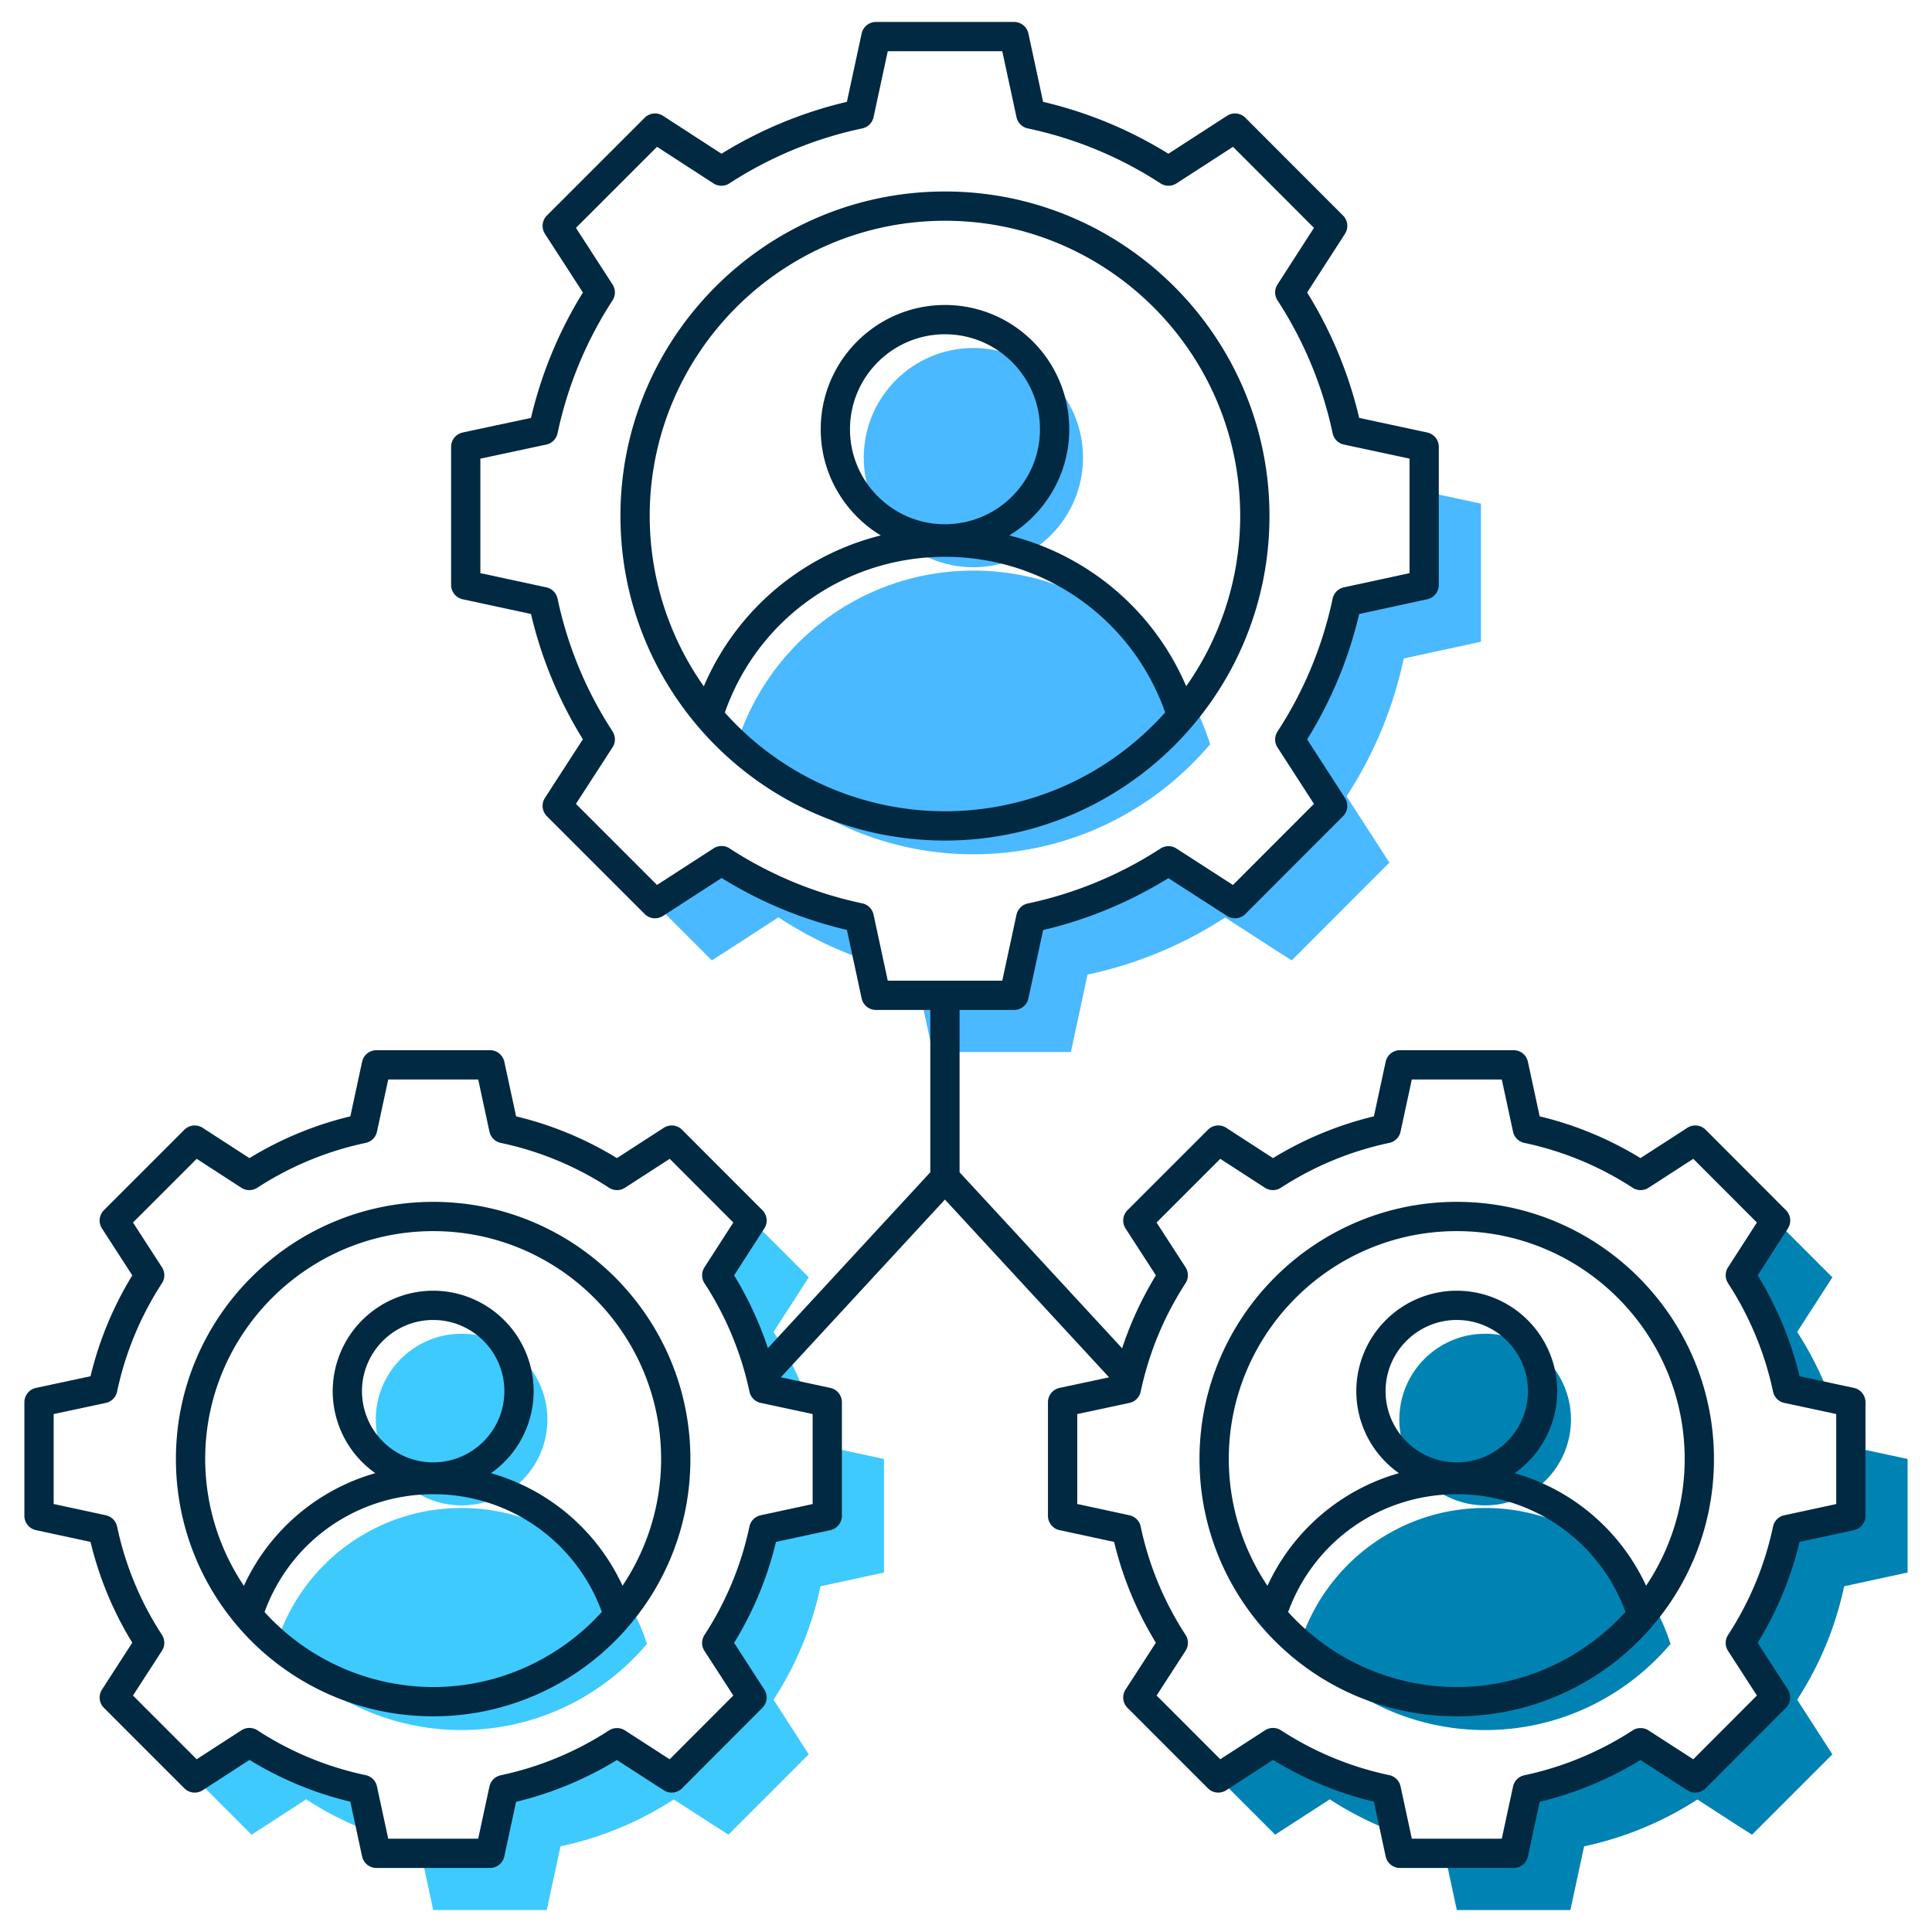
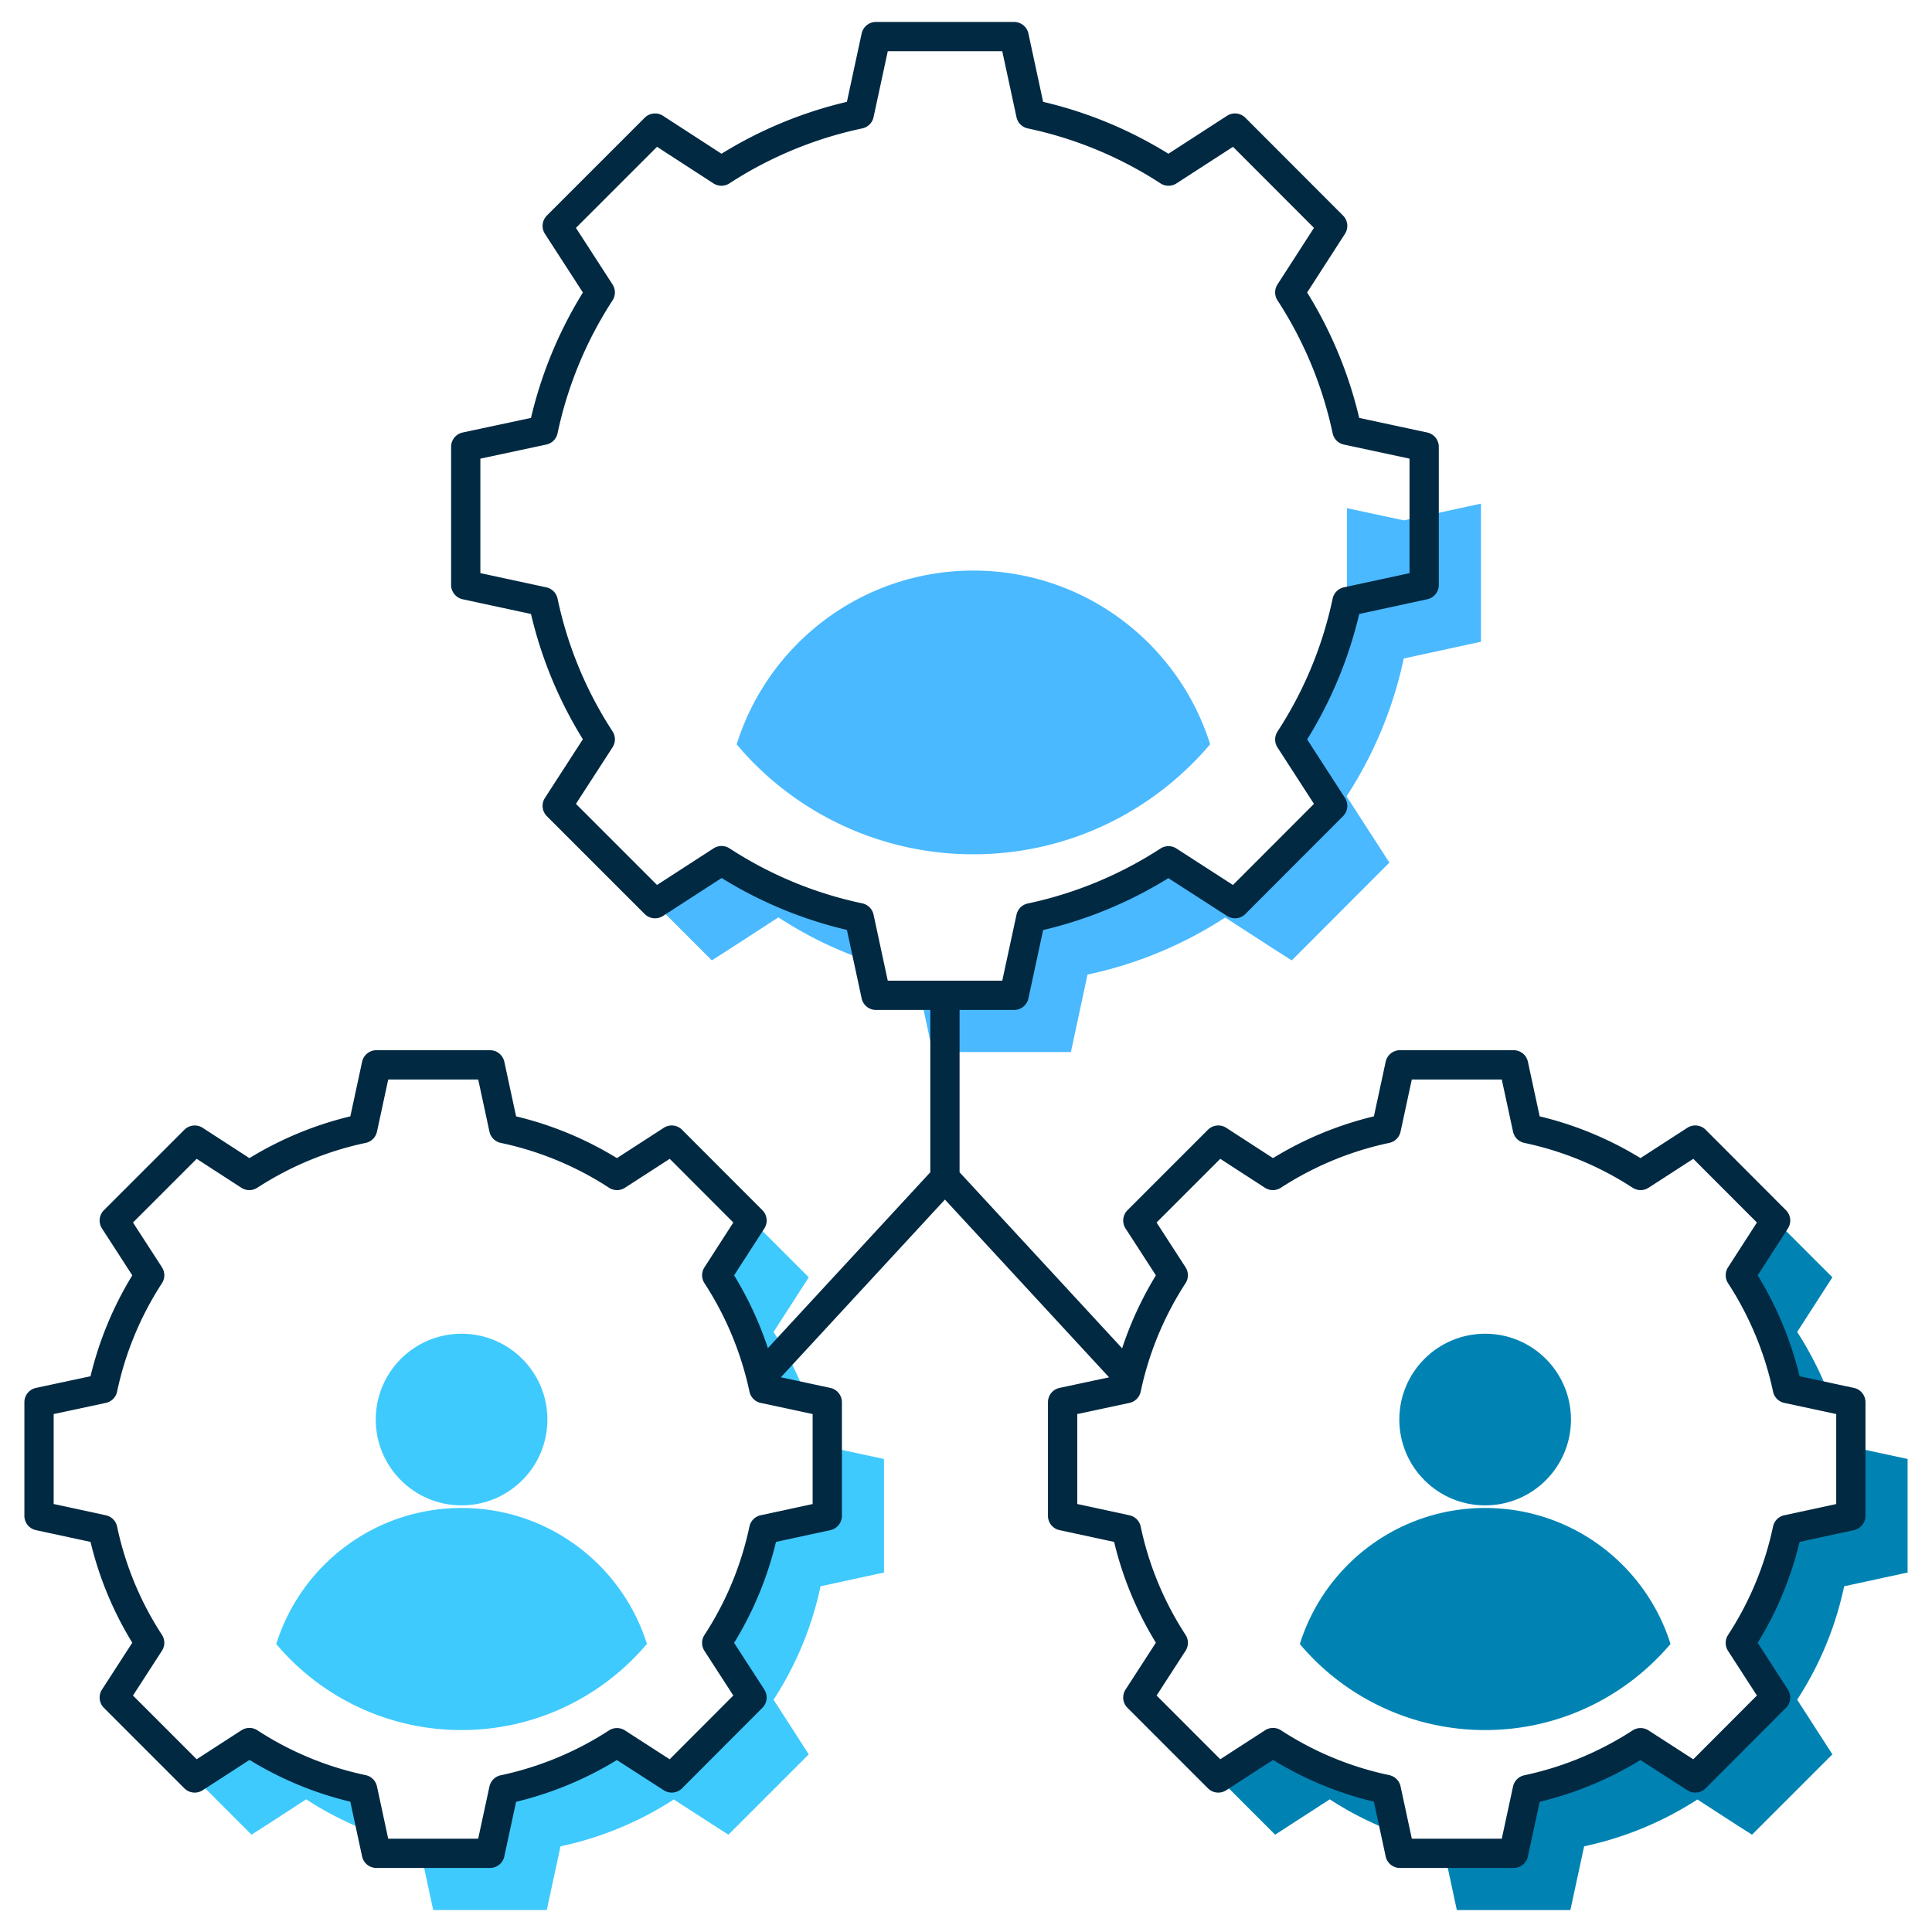
<svg xmlns="http://www.w3.org/2000/svg" viewBox="0 0 132 132" id="AdministrationTeam">
  <path fill="#0083b3" d="M114.135 112.318c-3.046 3.595-7.587 5.885-12.663 5.885a16.528 16.528 0 0 1-12.663-5.877c1.687-5.397 6.717-9.297 12.663-9.297 5.938 0 10.969 3.9 12.663 9.29z" class="color8be1fc svgShape" />
  <circle cx="101.47" cy="96.988" r="5.864" fill="#0083b3" class="color8be1fc svgShape" />
  <path fill="#3fcafd" d="M44.2 112.318c-3.045 3.595-7.586 5.885-12.662 5.885a16.528 16.528 0 0 1-12.663-5.877c1.687-5.397 6.717-9.297 12.663-9.297 5.938 0 10.968 3.9 12.663 9.29z" class="colorfdce3f svgShape" />
  <circle cx="31.536" cy="96.988" r="5.864" fill="#3fcafd" class="colorfdce3f svgShape" />
  <path fill="#4ab9ff" d="M82.681 50.85c-3.89 4.592-9.691 7.517-16.175 7.517a21.112 21.112 0 0 1-16.175-7.508c2.154-6.893 8.58-11.875 16.175-11.875 7.585 0 14.01 4.982 16.175 11.865z" class="colorff704a svgShape" />
-   <circle cx="66.504" cy="31.267" r="7.49" fill="#4ab9ff" class="colorff704a svgShape" />
  <path fill="#0083b3" d="m94.715 122.257.63 2.939a22.632 22.632 0 0 1-4.49-2.26l-2.88 1.862-.853.553-3.879-3.879.854-.553 2.88-1.862a22.82 22.82 0 0 0 7.738 3.2zm27.405-27.385a23.087 23.087 0 0 0-3.21-7.748l2.405-3.733 3.879 3.879-2.405 3.733a23.543 23.543 0 0 1 2.26 4.5l-2.93-.63zm8.213 4.81v7.758l-4.335.94a22.888 22.888 0 0 1-3.21 7.749l2.406 3.733-5.489 5.489-.873-.553-2.86-1.852a23.098 23.098 0 0 1-7.739 3.2l-.94 4.354h-7.758l-.834-3.879h4.713l.94-4.354a23.098 23.098 0 0 0 7.739-3.2l2.86 1.852.873.553 5.489-5.489-2.405-3.733a22.888 22.888 0 0 0 3.21-7.748l4.334-.94v-4.714l3.88.834z" class="color8be1fc svgShape" />
  <path fill="#3fcafd" d="m24.778 122.257.63 2.939a22.632 22.632 0 0 1-4.489-2.26l-2.87 1.862-.863.553-3.88-3.879.864-.553 2.87-1.862a22.82 22.82 0 0 0 7.738 3.2zm27.405-27.385a23.09 23.09 0 0 0-3.21-7.748l2.405-3.733 3.879 3.879-2.405 3.733a23.536 23.536 0 0 1 2.26 4.5l-2.929-.63zm8.214 4.81v7.758l-4.335.94a22.89 22.89 0 0 1-3.21 7.749l2.405 3.733-5.489 5.489-.863-.553-2.87-1.852a23.018 23.018 0 0 1-7.738 3.2l-.941 4.354h-7.758l-.834-3.879h4.713l.94-4.354a23.018 23.018 0 0 0 7.739-3.2l2.87 1.852.863.553 5.49-5.489-2.406-3.733a22.89 22.89 0 0 0 3.21-7.748l4.335-.94v-4.714l3.879.834z" class="colorfdce3f svgShape" />
-   <path fill="#4ab9ff" d="m58.71 62.697.64 2.977a27.099 27.099 0 0 1-6.168-2.997l-3.5 2.27-1.048.669-3.88-3.88 1.048-.668 3.5-2.27a27.621 27.621 0 0 0 9.407 3.899zm42.473-28.287v9.435l-5.275 1.145A27.767 27.767 0 0 1 92 54.406l2.928 4.528-6.671 6.682-1.057-.67-3.491-2.259a27.814 27.814 0 0 1-9.407 3.899l-1.134 5.294h-9.445l-.834-3.879h6.4l1.134-5.294a27.814 27.814 0 0 0 9.407-3.899l3.49 2.26 1.058.669 6.672-6.682-2.93-4.528a27.767 27.767 0 0 0 3.909-9.416l5.275-1.144v-6.391l3.88.834z" class="colorff704a svgShape" />
-   <path fill="#012942" d="M64.566 13.083c-12.228 0-22.176 9.944-22.176 22.167 0 12.205 9.882 22.178 22.176 22.178 12.142 0 22.168-9.838 22.168-22.178 0-12.223-9.945-22.167-22.168-22.167zM49.523 48.686c2.24-6.389 8.216-10.642 15.043-10.642 6.816 0 12.791 4.25 15.043 10.632-4.003 4.464-9.496 6.752-15.043 6.752a20.166 20.166 0 0 1-15.043-6.742zm15.041-12.868c-3.579 0-6.49-2.91-6.49-6.49s2.911-6.49 6.49-6.49 6.49 2.911 6.49 6.49-2.911 6.49-6.49 6.49zm16.48 11.067a17.844 17.844 0 0 0-12.091-10.302c2.453-1.49 4.102-4.18 4.102-7.255 0-4.682-3.809-8.49-8.49-8.49s-8.491 3.808-8.491 8.49c0 3.075 1.648 5.765 4.102 7.255a17.818 17.818 0 0 0-12.09 10.31A20.187 20.187 0 0 1 44.39 35.25c0-11.12 9.05-20.167 20.176-20.167 11.12 0 20.168 9.047 20.168 20.167 0 4.184-1.301 8.253-3.69 11.635zm-51.446 35.23c-9.693 0-17.579 7.882-17.579 17.57 0 9.672 7.833 17.579 17.579 17.579 9.643 0 17.571-7.816 17.571-17.578 0-9.689-7.882-17.572-17.571-17.572zM18.075 110.14c1.76-4.839 6.32-8.05 11.523-8.05a12.22 12.22 0 0 1 11.522 8.042c-2.967 3.264-7.143 5.132-11.522 5.132a15.606 15.606 0 0 1-11.523-5.124zm6.657-15.091c0-2.683 2.182-4.864 4.865-4.864s4.863 2.181 4.863 4.864-2.181 4.864-4.863 4.864-4.865-2.182-4.865-4.864zm17.8 13.293a14.175 14.175 0 0 0-8.983-7.69 6.856 6.856 0 0 0 2.911-5.603 6.872 6.872 0 0 0-6.863-6.864 6.872 6.872 0 0 0-6.865 6.864 6.856 6.856 0 0 0 2.912 5.602 14.152 14.152 0 0 0-8.981 7.696 15.58 15.58 0 0 1-2.644-8.661c0-8.586 6.99-15.572 15.579-15.572 8.586 0 15.571 6.986 15.571 15.572 0 3.1-.933 6.111-2.637 8.656zm57 8.922c9.626 0 17.571-7.798 17.571-17.578 0-9.689-7.882-17.572-17.57-17.572-9.694 0-17.58 7.883-17.58 17.572 0 9.671 7.833 17.578 17.58 17.578zM88.01 110.14c1.76-4.839 6.32-8.05 11.523-8.05a12.22 12.22 0 0 1 11.522 8.042c-2.904 3.194-7.068 5.132-11.522 5.132-4.09 0-8.358-1.636-11.523-5.124zm6.657-15.091c0-2.683 2.182-4.864 4.864-4.864s4.864 2.181 4.864 4.864-2.182 4.864-4.864 4.864-4.864-2.182-4.864-4.864zm4.866-10.935c8.586 0 15.57 6.986 15.57 15.572 0 3.099-.933 6.111-2.637 8.656a14.175 14.175 0 0 0-8.982-7.69 6.856 6.856 0 0 0 2.91-5.603 6.872 6.872 0 0 0-6.863-6.864 6.872 6.872 0 0 0-6.864 6.864 6.856 6.856 0 0 0 2.911 5.602 14.154 14.154 0 0 0-8.981 7.696 15.58 15.58 0 0 1-2.643-8.661c0-8.586 6.988-15.572 15.579-15.572z" class="color242142 svgShape" />
+   <path fill="#4ab9ff" d="m58.71 62.697.64 2.977a27.099 27.099 0 0 1-6.168-2.997l-3.5 2.27-1.048.669-3.88-3.88 1.048-.668 3.5-2.27a27.621 27.621 0 0 0 9.407 3.899zm42.473-28.287v9.435l-5.275 1.145A27.767 27.767 0 0 1 92 54.406l2.928 4.528-6.671 6.682-1.057-.67-3.491-2.259a27.814 27.814 0 0 1-9.407 3.899l-1.134 5.294h-9.445l-.834-3.879h6.4l1.134-5.294a27.814 27.814 0 0 0 9.407-3.899l3.49 2.26 1.058.669 6.672-6.682-2.93-4.528a27.767 27.767 0 0 0 3.909-9.416v-6.391l3.88.834z" class="colorff704a svgShape" />
  <path fill="#012942" d="m91.76 14.727-6.674-6.683a1 1 0 0 0-1.25-.133l-4.007 2.593a28.68 28.68 0 0 0-8.56-3.546l-1.005-4.669a1 1 0 0 0-.978-.789h-9.438a1 1 0 0 0-.978.789l-1.007 4.669a28.828 28.828 0 0 0-8.568 3.546l-3.997-2.592a1 1 0 0 0-1.25.132l-6.684 6.683a1 1 0 0 0-.132 1.25l2.593 4.008a28.815 28.815 0 0 0-3.546 8.568l-4.668.997a.999.999 0 0 0-.79.977v9.439a1 1 0 0 0 .789.977l4.669 1.006a28.666 28.666 0 0 0 3.545 8.56l-2.592 4.007a1 1 0 0 0 .132 1.25l6.683 6.682a1 1 0 0 0 1.25.133l4.007-2.593a28.624 28.624 0 0 0 8.56 3.546l1.006 4.679a1 1 0 0 0 .978.79h3.713v11.09L52.465 92.109a24.054 24.054 0 0 0-2.308-4.974l2.064-3.202a1 1 0 0 0-.133-1.25L46.6 77.188a1 1 0 0 0-1.25-.132l-3.2 2.07a23.725 23.725 0 0 0-6.888-2.853l-.805-3.73a1 1 0 0 0-.977-.79h-7.762a1 1 0 0 0-.978.79l-.804 3.73a23.89 23.89 0 0 0-6.895 2.854l-3.193-2.07a1 1 0 0 0-1.25.131L7.1 82.684a1 1 0 0 0-.132 1.25l2.071 3.202a23.86 23.86 0 0 0-2.854 6.893l-3.728.797a1 1 0 0 0-.791.978v7.762a1 1 0 0 0 .79.978l3.73.804a23.715 23.715 0 0 0 2.852 6.886l-2.07 3.202a1 1 0 0 0 .132 1.25l5.496 5.497a.999.999 0 0 0 1.25.132l3.201-2.072a23.738 23.738 0 0 0 6.887 2.854l.805 3.738a1 1 0 0 0 .978.79h7.762a1 1 0 0 0 .977-.79l.805-3.73a23.902 23.902 0 0 0 6.886-2.854l3.205 2.066a1 1 0 0 0 1.247-.134l5.488-5.497a1 1 0 0 0 .133-1.25l-2.063-3.192a23.765 23.765 0 0 0 2.86-6.896l3.715-.804a1 1 0 0 0 .789-.978v-7.762a1 1 0 0 0-.79-.978L53.35 94.1 64.56 81.958l11.215 12.145-3.384.723a1 1 0 0 0-.791.978v7.762a1 1 0 0 0 .79.978l3.73.804a23.73 23.73 0 0 0 2.853 6.886l-2.072 3.202a1 1 0 0 0 .133 1.25l5.497 5.497a.996.996 0 0 0 1.25.131l3.2-2.07a23.738 23.738 0 0 0 6.888 2.853l.804 3.738a1 1 0 0 0 .978.79h7.762a1 1 0 0 0 .978-.79l.804-3.73a23.885 23.885 0 0 0 6.886-2.854l3.205 2.066a1 1 0 0 0 1.248-.134l5.487-5.497a1 1 0 0 0 .133-1.25l-2.063-3.192a23.784 23.784 0 0 0 2.862-6.896l3.713-.804a1 1 0 0 0 .789-.978v-7.762a1 1 0 0 0-.79-.978l-3.712-.797a23.897 23.897 0 0 0-2.863-6.894l2.064-3.202a1 1 0 0 0-.133-1.25l-5.487-5.496a1 1 0 0 0-1.25-.132l-3.202 2.07a23.741 23.741 0 0 0-6.887-2.853l-.804-3.73a1 1 0 0 0-.978-.79h-7.762a1 1 0 0 0-.978.79l-.804 3.73a23.875 23.875 0 0 0-6.894 2.854l-3.193-2.07a1 1 0 0 0-1.251.131l-5.497 5.497a1 1 0 0 0-.132 1.25l2.072 3.202a23.967 23.967 0 0 0-2.307 4.984L65.561 80.093v-11.09h3.725a1 1 0 0 0 .978-.79l1.006-4.67c3.017-.708 5.89-1.9 8.559-3.545l4.01 2.585a1 1 0 0 0 1.247-.135l6.673-6.682a1 1 0 0 0 .133-1.25l-2.583-3.997a28.677 28.677 0 0 0 3.556-8.57l4.65-1.006a1 1 0 0 0 .788-.977v-9.439a1 1 0 0 0-.79-.977l-4.648-.997a28.847 28.847 0 0 0-3.557-8.57l2.584-4.007a1 1 0 0 0-.133-1.25zM55.521 102.76l-3.55.767a1 1 0 0 0-.767.77 21.79 21.79 0 0 1-3.072 7.407 1.001 1.001 0 0 0-.002 1.089l1.972 3.05-4.348 4.356-3.057-1.973a1.003 1.003 0 0 0-1.086 0 21.915 21.915 0 0 1-7.4 3.066 1.001 1.001 0 0 0-.771.768l-.769 3.565h-6.147l-.769-3.573a1.001 1.001 0 0 0-.77-.769 21.75 21.75 0 0 1-7.399-3.064 1 1 0 0 0-1.089-.002l-3.059 1.98-4.352-4.353 1.98-3.06a1 1 0 0 0-.003-1.089A21.745 21.745 0 0 1 8 104.298a1 1 0 0 0-.768-.77l-3.565-.77v-6.146l3.563-.761a1 1 0 0 0 .77-.772 21.892 21.892 0 0 1 3.066-7.407.999.999 0 0 0 0-1.087l-1.98-3.059 4.353-4.352 3.05 1.977c.33.215.756.214 1.088.001a21.907 21.907 0 0 1 7.408-3.066.999.999 0 0 0 .771-.768l.769-3.565h6.147l.769 3.565c.083.385.385.686.77.768a21.764 21.764 0 0 1 7.4 3.064 1 1 0 0 0 1.088.002l3.058-1.978 4.346 4.352-1.972 3.06a.999.999 0 0 0 0 1.085 21.935 21.935 0 0 1 3.074 7.408 1 1 0 0 0 .769.772l3.548.761v6.148zM81 87.672a.999.999 0 0 0 0-1.087l-1.98-3.059 4.353-4.352 3.05 1.977c.331.215.757.214 1.088.001a21.9 21.9 0 0 1 7.408-3.066.999.999 0 0 0 .771-.768l.769-3.565h6.147l.769 3.565c.083.385.385.686.77.768a21.748 21.748 0 0 1 7.4 3.064 1 1 0 0 0 1.088.002l3.058-1.978 4.346 4.352-1.972 3.06a.999.999 0 0 0 0 1.085 21.938 21.938 0 0 1 3.075 7.408 1 1 0 0 0 .769.772l3.547.761v6.148l-3.549.767a1 1 0 0 0-.767.77 21.795 21.795 0 0 1-3.073 7.407 1 1 0 0 0-.002 1.089l1.972 3.05-4.348 4.356-3.057-1.973a1.003 1.003 0 0 0-1.086 0 21.922 21.922 0 0 1-7.4 3.066 1.001 1.001 0 0 0-.771.768l-.769 3.565H96.46l-.769-3.573a1.001 1.001 0 0 0-.77-.769 21.75 21.75 0 0 1-7.399-3.064 1 1 0 0 0-1.088-.002l-3.06 1.98-4.352-4.353 1.98-3.06a1 1 0 0 0-.003-1.089 21.755 21.755 0 0 1-3.064-7.397 1 1 0 0 0-.768-.77l-3.565-.77v-6.146l3.564-.761a1 1 0 0 0 .77-.772A21.903 21.903 0 0 1 81 87.672zm6.281-68.236a.999.999 0 0 0 .001 1.085 26.864 26.864 0 0 1 3.768 9.081 1 1 0 0 0 .769.772l4.484.962v7.823l-4.486.97a1 1 0 0 0-.767.77 26.709 26.709 0 0 1-3.766 9.08 1 1 0 0 0-.002 1.088l2.492 3.856-5.534 5.542-3.863-2.493a1.003 1.003 0 0 0-1.086 0 26.87 26.87 0 0 1-9.07 3.757 1.001 1.001 0 0 0-.771.768l-.972 4.506h-7.823l-.972-4.515a1.001 1.001 0 0 0-.77-.768 26.681 26.681 0 0 1-9.069-3.757 1 1 0 0 0-1.089-.002l-3.865 2.502-5.54-5.54 2.501-3.865a1 1 0 0 0-.001-1.09 26.675 26.675 0 0 1-3.756-9.069 1 1 0 0 0-.768-.77l-4.506-.97v-7.823l4.504-.962a1 1 0 0 0 .77-.772 26.856 26.856 0 0 1 3.757-9.08 1 1 0 0 0 0-1.086l-2.501-3.867 5.54-5.539 3.855 2.5c.33.214.755.215 1.087.001a26.847 26.847 0 0 1 9.08-3.758 1 1 0 0 0 .771-.767l.972-4.506h7.823l.972 4.506c.083.385.384.685.77.767 3.24.686 6.292 1.95 9.069 3.756a1 1 0 0 0 1.089.002l3.865-2.5 5.531 5.538-2.493 3.867z" class="color242142 svgShape" />
</svg>